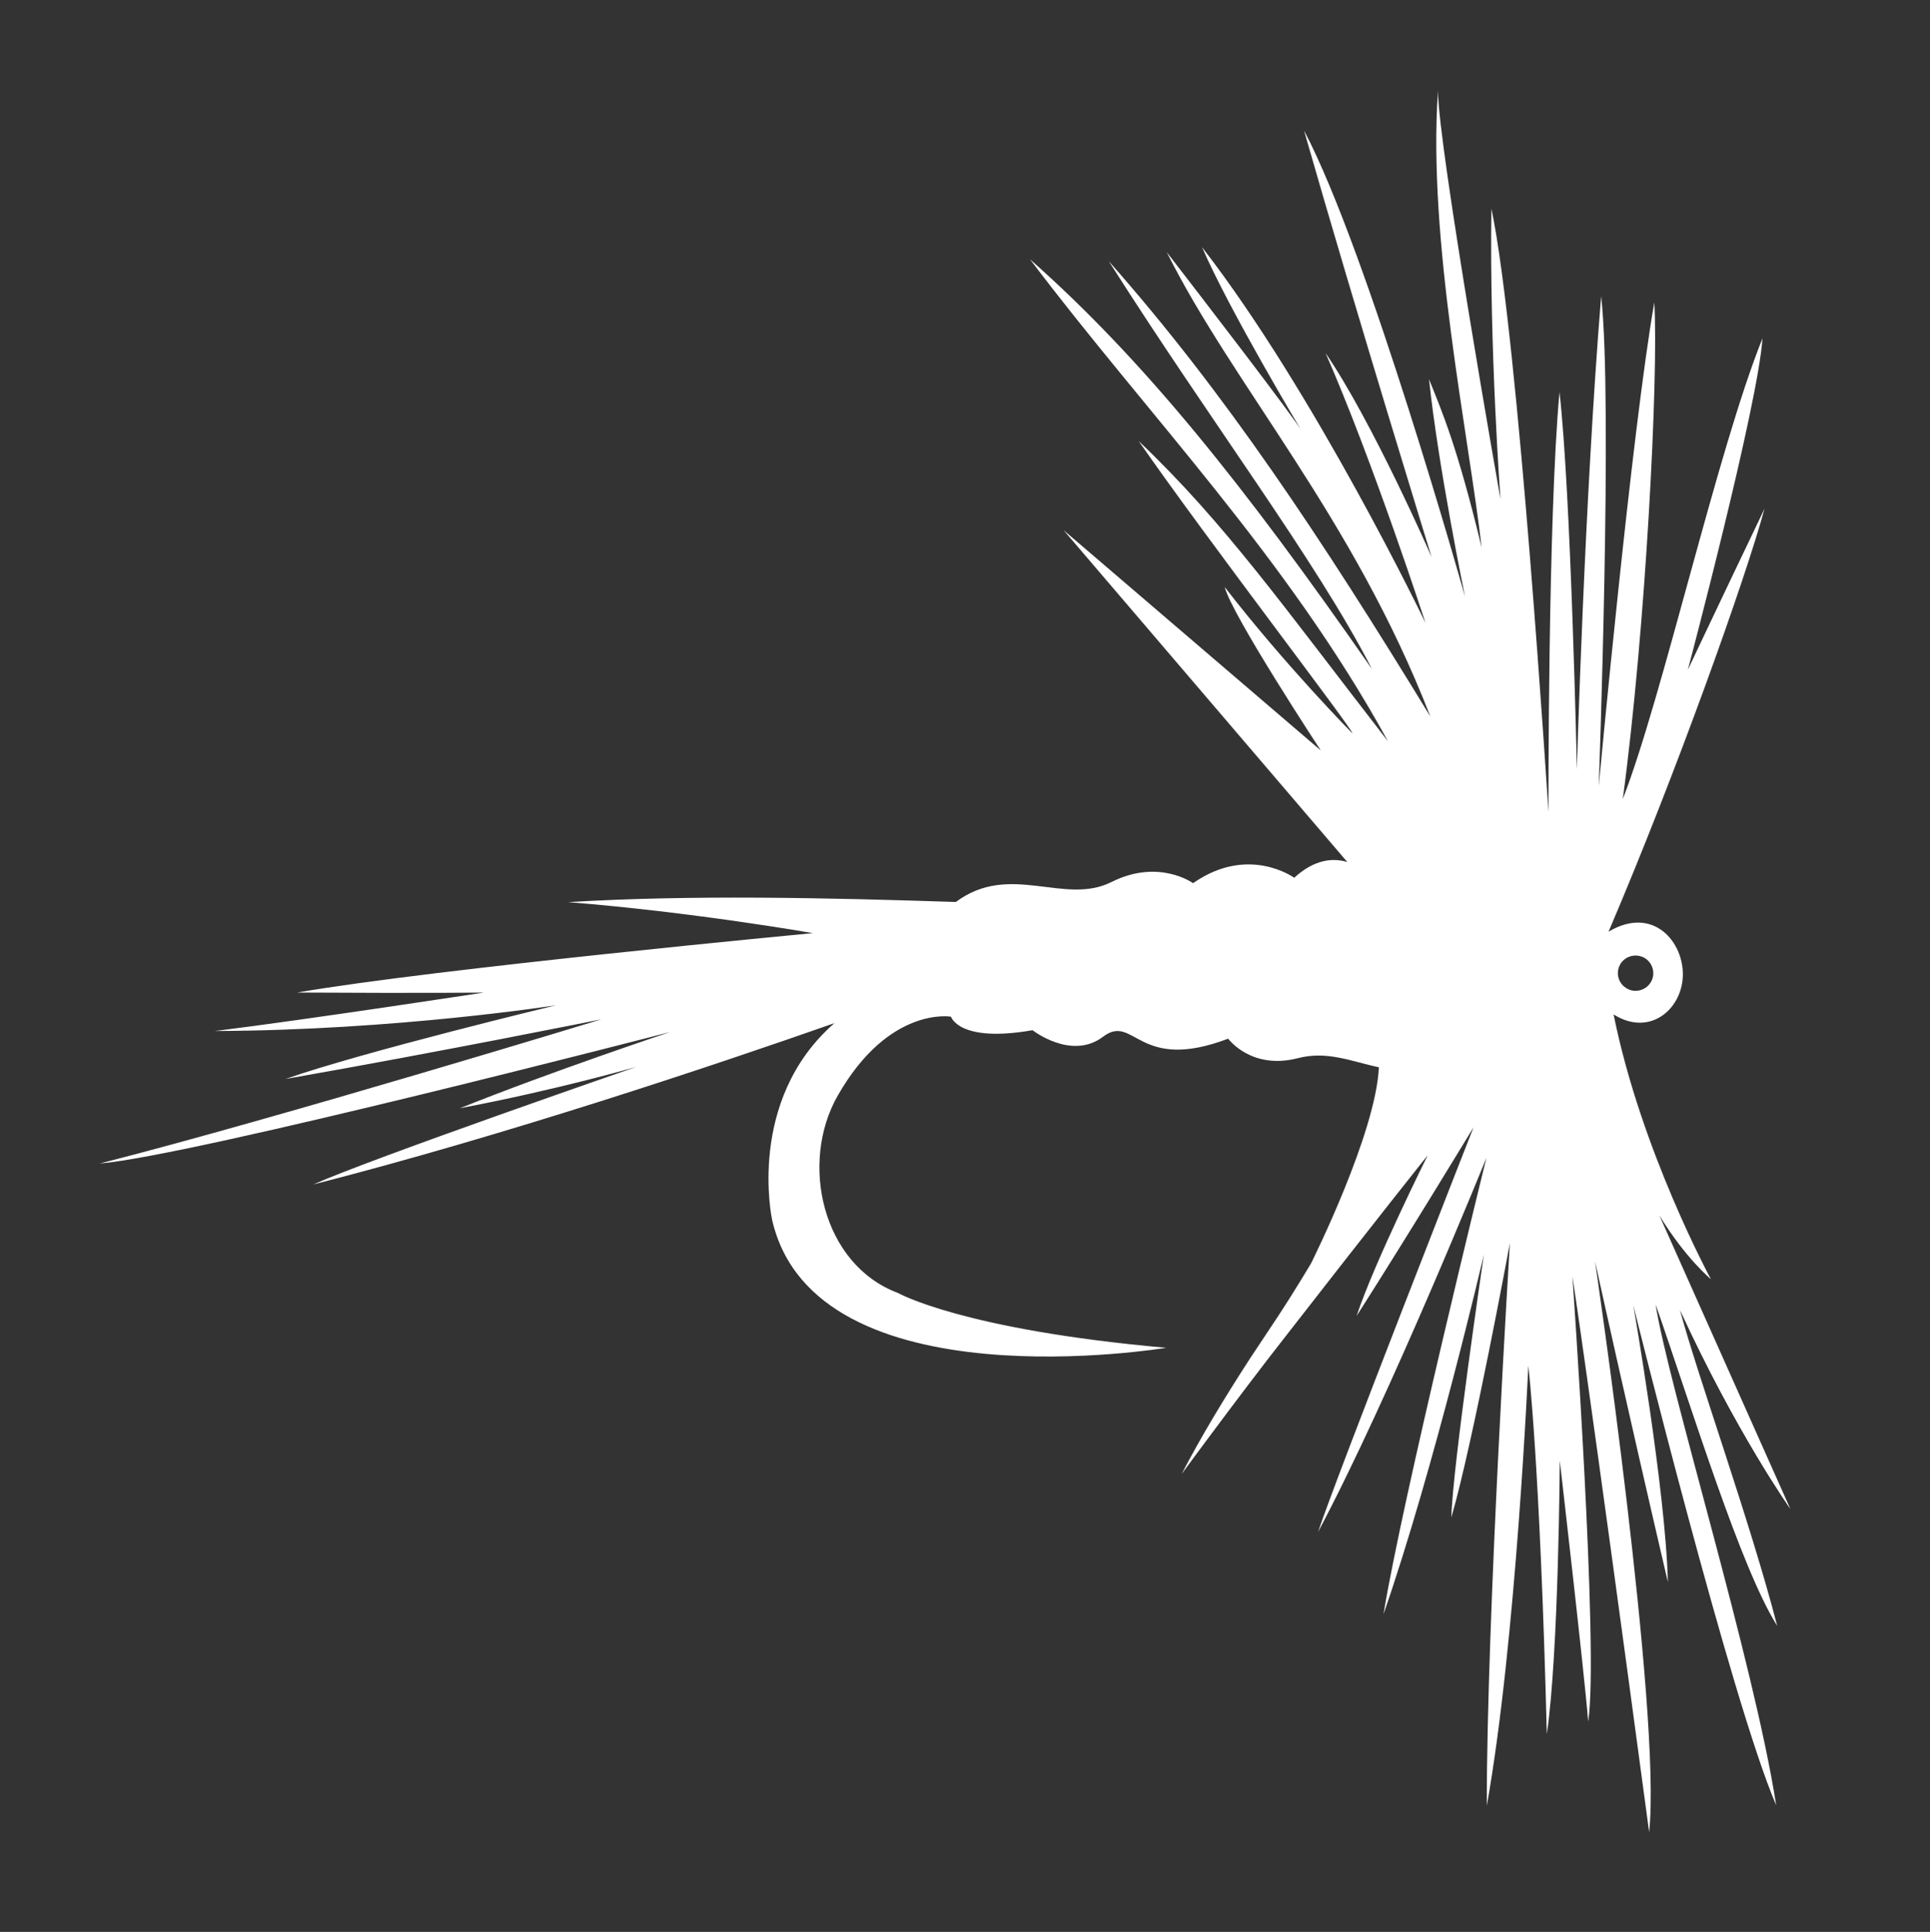
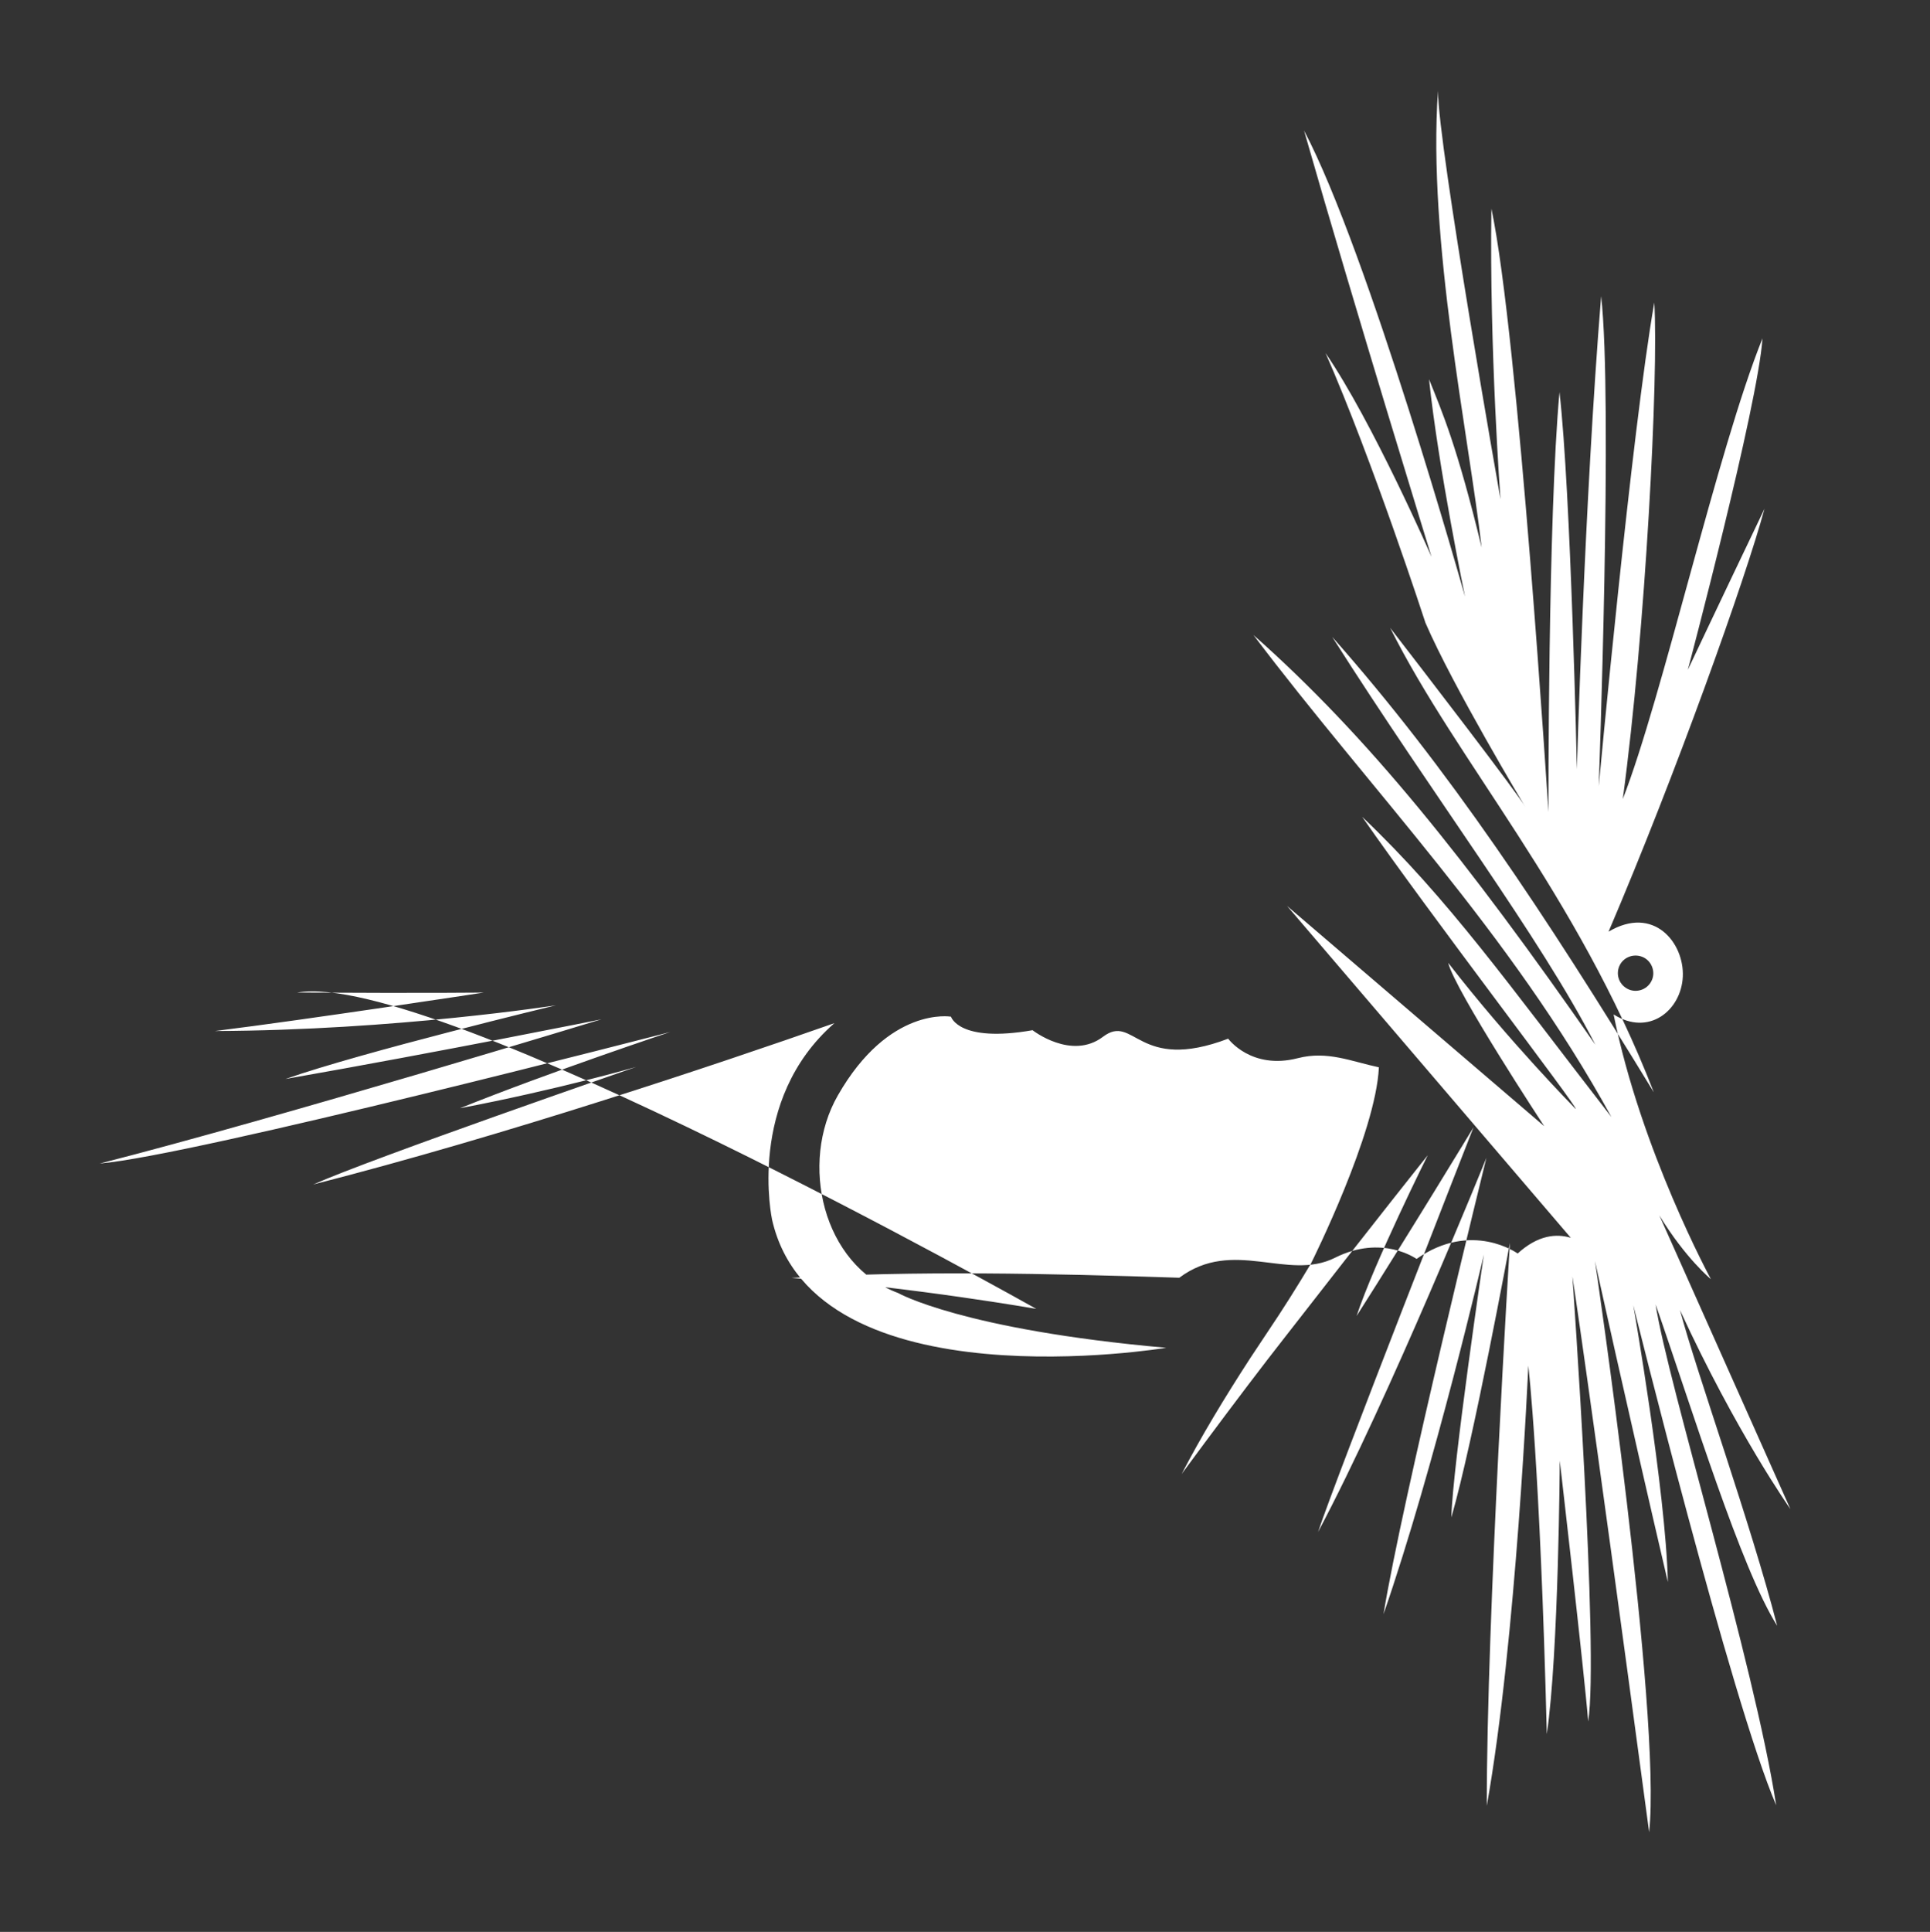
<svg xmlns="http://www.w3.org/2000/svg" version="1.1" id="Layer_1" x="0px" y="0px" viewBox="0 0 705.44 705.96" style="enable-background:new 0 0 705.44 705.96;" xml:space="preserve">
  <rect x="0" y="0" width="705.44" height="705.96" fill="#333333" stroke="none" />
  <style type="text/css">
	.st0{fill:#FFFFFF;}
</style>
  <g>
-     <path class="st0" d="M328.24,472.49c-27.67-10.33-36.12-47.51-22.02-72.15c18.73-32.8,41.38-28.82,41.38-28.82   s2.84,9.67,29.81,4.94c0,0,14.21,11.14,25.75,2.4c11.54-8.71,12.59,13.31,45.75,0.7c0,0,8.4,11.53,25.48,7.12   c10.82-2.78,19.47,1.19,29.61,3.34c-1.09,24.05-24.16,70.38-24.82,71.7c-5.03,8.42-10.36,16.9-16.01,25.26l-6.28,9.46   c-9.25,14.26-17.89,28.54-24.97,42.18c11.49-15.58,21.87-29.43,31.24-41.62l5.88-7.57c33.98-43.71,52.81-67.26,52.81-67.26   s-19.6,39.34-26,58.73c18.93-29.66,42.75-68.96,42.75-68.96s-50.3,128.09-56.83,147.89c26.17-49.18,61.53-136.74,61.53-136.74   s-30.86,125.21-37.61,166.78c18.7-53.88,36.69-131.41,36.69-131.41s-11.48,77.7-11.89,96.04c8-27.58,21.4-100.29,21.4-100.29   s-8.5,137.17-8.45,205.67c10.76-60.1,15.18-160.81,15.18-160.81s4.27,35.7,6.76,134.6c4.35-29.48,4.74-99.89,4.74-99.89   s9.01,77.87,10.38,95.3c4-25.1-5.77-162.68-5.77-162.68s5.17,32.68,28.06,203.14c4.61-43.45-19.8-208.7-19.8-208.7   s11.38,51.91,26.64,117.29c-0.78-33.35-12.64-101.18-12.64-101.18s35.88,144.79,52.23,182.74   c-8.06-52.12-39.61-154.02-44.07-183.03c13.66,39.17,31.12,96.36,44.43,117.44c-9.73-37.77-29.33-92.06-35.52-115.37   c20.62,44.85,40.36,72.73,40.36,72.73s-42.46-95.17-47.91-107.35c9.58,15.74,18.85,23.33,18.85,23.33s-25.52-46.9-35.57-96.75   c12.9,8.19,24.72-1.48,25.3-13.79c0.58-12.33-10.62-26.27-27.14-16.44c24.54-57.45,50.09-128.99,57-154.56   c-17.99,37.58-28.02,58.87-28.02,58.87s25.67-96.72,27.28-121.12c-16.54,41.1-36.48,130.9-51.06,168.35   c8.36-62.03,13.12-154.63,11.52-181.45c-8.23,46.79-20.31,176.76-20.31,176.76s5.2-140.9,0.88-179.1   c-6.12,75.26-8.87,172.89-8.87,172.89s-2.16-100.91-6.35-137.81c-4.23,45.71-4.04,153.45-4.04,153.45s-10.99-174.03-20.85-220.49   c-0.76,51.37,3.32,106.17,3.32,106.17S525.6,53.1,525.6,33.2c-3.83,54.48,11.19,125.44,15.96,166.87   c-8.92-36.95-14.36-49.34-19.23-61.48c3.42,32.44,13.16,79.44,13.16,79.44S500.12,92.11,476.64,47.7   c19.28,67.4,46.61,155.81,46.61,155.81s-21.53-49.35-38.74-74.49c17.13,39.01,36.52,98.6,36.52,98.6s-40.31-83.97-81.68-137.31   c10.11,23.38,36.57,67.42,36.57,67.42c-2.01-4.05-38.83-51.83-49.48-65.61c24.45,48.91,68.08,96.79,96.37,169.72   c-39.76-65.12-75.12-118.49-117.54-166.4c37.62,59.28,75.96,109.62,96.18,149.02c-47.04-67.59-83.38-112.92-124.97-149.71   c42.86,56.79,93.76,108.54,130.84,176.14c-37.82-48.74-59.35-79.49-91.13-109.73c24.85,35.82,79.19,106.51,78.08,106.79   c0,0-24.41-24.72-46.62-53.42c2.46,10.04,35.1,59.7,35.1,59.7l-93.98-80.47l103.69,121.25c-5.25-1.57-11.94-1.06-19.42,5.75   c0,0-16.71-12.2-36.96,1.98c0,0-12.57-9.12-29.85-0.41c-17.29,8.65-37.15-7.43-56.86,7.28l-0.02,0   c-47.03-1.55-97.32-2.67-141.7,0.06c45.66,3.62,89.44,11.32,89.44,11.32S158.3,354.09,108.66,362.7c49.83,0.28,68.21,0,68.21,0   s-64.1,9.82-98.29,14.06c66.05-0.24,124.61-9.4,124.61-9.4s-70.4,16.95-98.84,26.93c56.66-9.93,115.49-21.81,115.49-21.81   S102.5,408.32,36.47,425.18c34.14-2.87,208.5-48.06,208.5-48.06s-43.4,14.42-76.85,27.86c35.52-6.73,64.41-15.1,64.41-15.1   s-96.85,33.47-118.05,42.97c70.28-17.99,146.15-43.4,190.52-58.97c-32.37,28.27-22.78,71.9-22.78,71.9   c15.61,68.18,144.05,46.74,144.05,46.74C351.81,485.92,328.24,472.49,328.24,472.49z M592.12,352.55c1.67-3.09,5.58-4.27,8.78-2.61   c3.11,1.67,4.32,5.64,2.65,8.7c-1.67,3.16-5.66,4.35-8.73,2.68C591.62,359.63,590.43,355.73,592.12,352.55z" />
+     <path class="st0" d="M328.24,472.49c-27.67-10.33-36.12-47.51-22.02-72.15c18.73-32.8,41.38-28.82,41.38-28.82   s2.84,9.67,29.81,4.94c0,0,14.21,11.14,25.75,2.4c11.54-8.71,12.59,13.31,45.75,0.7c0,0,8.4,11.53,25.48,7.12   c10.82-2.78,19.47,1.19,29.61,3.34c-1.09,24.05-24.16,70.38-24.82,71.7c-5.03,8.42-10.36,16.9-16.01,25.26l-6.28,9.46   c-9.25,14.26-17.89,28.54-24.97,42.18c11.49-15.58,21.87-29.43,31.24-41.62l5.88-7.57c33.98-43.71,52.81-67.26,52.81-67.26   s-19.6,39.34-26,58.73c18.93-29.66,42.75-68.96,42.75-68.96s-50.3,128.09-56.83,147.89c26.17-49.18,61.53-136.74,61.53-136.74   s-30.86,125.21-37.61,166.78c18.7-53.88,36.69-131.41,36.69-131.41s-11.48,77.7-11.89,96.04c8-27.58,21.4-100.29,21.4-100.29   s-8.5,137.17-8.45,205.67c10.76-60.1,15.18-160.81,15.18-160.81s4.27,35.7,6.76,134.6c4.35-29.48,4.74-99.89,4.74-99.89   s9.01,77.87,10.38,95.3c4-25.1-5.77-162.68-5.77-162.68s5.17,32.68,28.06,203.14c4.61-43.45-19.8-208.7-19.8-208.7   s11.38,51.91,26.64,117.29c-0.78-33.35-12.64-101.18-12.64-101.18s35.88,144.79,52.23,182.74   c-8.06-52.12-39.61-154.02-44.07-183.03c13.66,39.17,31.12,96.36,44.43,117.44c-9.73-37.77-29.33-92.06-35.52-115.37   c20.62,44.85,40.36,72.73,40.36,72.73s-42.46-95.17-47.91-107.35c9.58,15.74,18.85,23.33,18.85,23.33s-25.52-46.9-35.57-96.75   c12.9,8.19,24.72-1.48,25.3-13.79c0.58-12.33-10.62-26.27-27.14-16.44c24.54-57.45,50.09-128.99,57-154.56   c-17.99,37.58-28.02,58.87-28.02,58.87s25.67-96.72,27.28-121.12c-16.54,41.1-36.48,130.9-51.06,168.35   c8.36-62.03,13.12-154.63,11.52-181.45c-8.23,46.79-20.31,176.76-20.31,176.76s5.2-140.9,0.88-179.1   c-6.12,75.26-8.87,172.89-8.87,172.89s-2.16-100.91-6.35-137.81c-4.23,45.71-4.04,153.45-4.04,153.45s-10.99-174.03-20.85-220.49   c-0.76,51.37,3.32,106.17,3.32,106.17S525.6,53.1,525.6,33.2c-3.83,54.48,11.19,125.44,15.96,166.87   c-8.92-36.95-14.36-49.34-19.23-61.48c3.42,32.44,13.16,79.44,13.16,79.44S500.12,92.11,476.64,47.7   c19.28,67.4,46.61,155.81,46.61,155.81s-21.53-49.35-38.74-74.49c17.13,39.01,36.52,98.6,36.52,98.6c10.11,23.38,36.57,67.42,36.57,67.42c-2.01-4.05-38.83-51.83-49.48-65.61c24.45,48.91,68.08,96.79,96.37,169.72   c-39.76-65.12-75.12-118.49-117.54-166.4c37.62,59.28,75.96,109.62,96.18,149.02c-47.04-67.59-83.38-112.92-124.97-149.71   c42.86,56.79,93.76,108.54,130.84,176.14c-37.82-48.74-59.35-79.49-91.13-109.73c24.85,35.82,79.19,106.51,78.08,106.79   c0,0-24.41-24.72-46.62-53.42c2.46,10.04,35.1,59.7,35.1,59.7l-93.98-80.47l103.69,121.25c-5.25-1.57-11.94-1.06-19.42,5.75   c0,0-16.71-12.2-36.96,1.98c0,0-12.57-9.12-29.85-0.41c-17.29,8.65-37.15-7.43-56.86,7.28l-0.02,0   c-47.03-1.55-97.32-2.67-141.7,0.06c45.66,3.62,89.44,11.32,89.44,11.32S158.3,354.09,108.66,362.7c49.83,0.28,68.21,0,68.21,0   s-64.1,9.82-98.29,14.06c66.05-0.24,124.61-9.4,124.61-9.4s-70.4,16.95-98.84,26.93c56.66-9.93,115.49-21.81,115.49-21.81   S102.5,408.32,36.47,425.18c34.14-2.87,208.5-48.06,208.5-48.06s-43.4,14.42-76.85,27.86c35.52-6.73,64.41-15.1,64.41-15.1   s-96.85,33.47-118.05,42.97c70.28-17.99,146.15-43.4,190.52-58.97c-32.37,28.27-22.78,71.9-22.78,71.9   c15.61,68.18,144.05,46.74,144.05,46.74C351.81,485.92,328.24,472.49,328.24,472.49z M592.12,352.55c1.67-3.09,5.58-4.27,8.78-2.61   c3.11,1.67,4.32,5.64,2.65,8.7c-1.67,3.16-5.66,4.35-8.73,2.68C591.62,359.63,590.43,355.73,592.12,352.55z" />
  </g>
</svg>